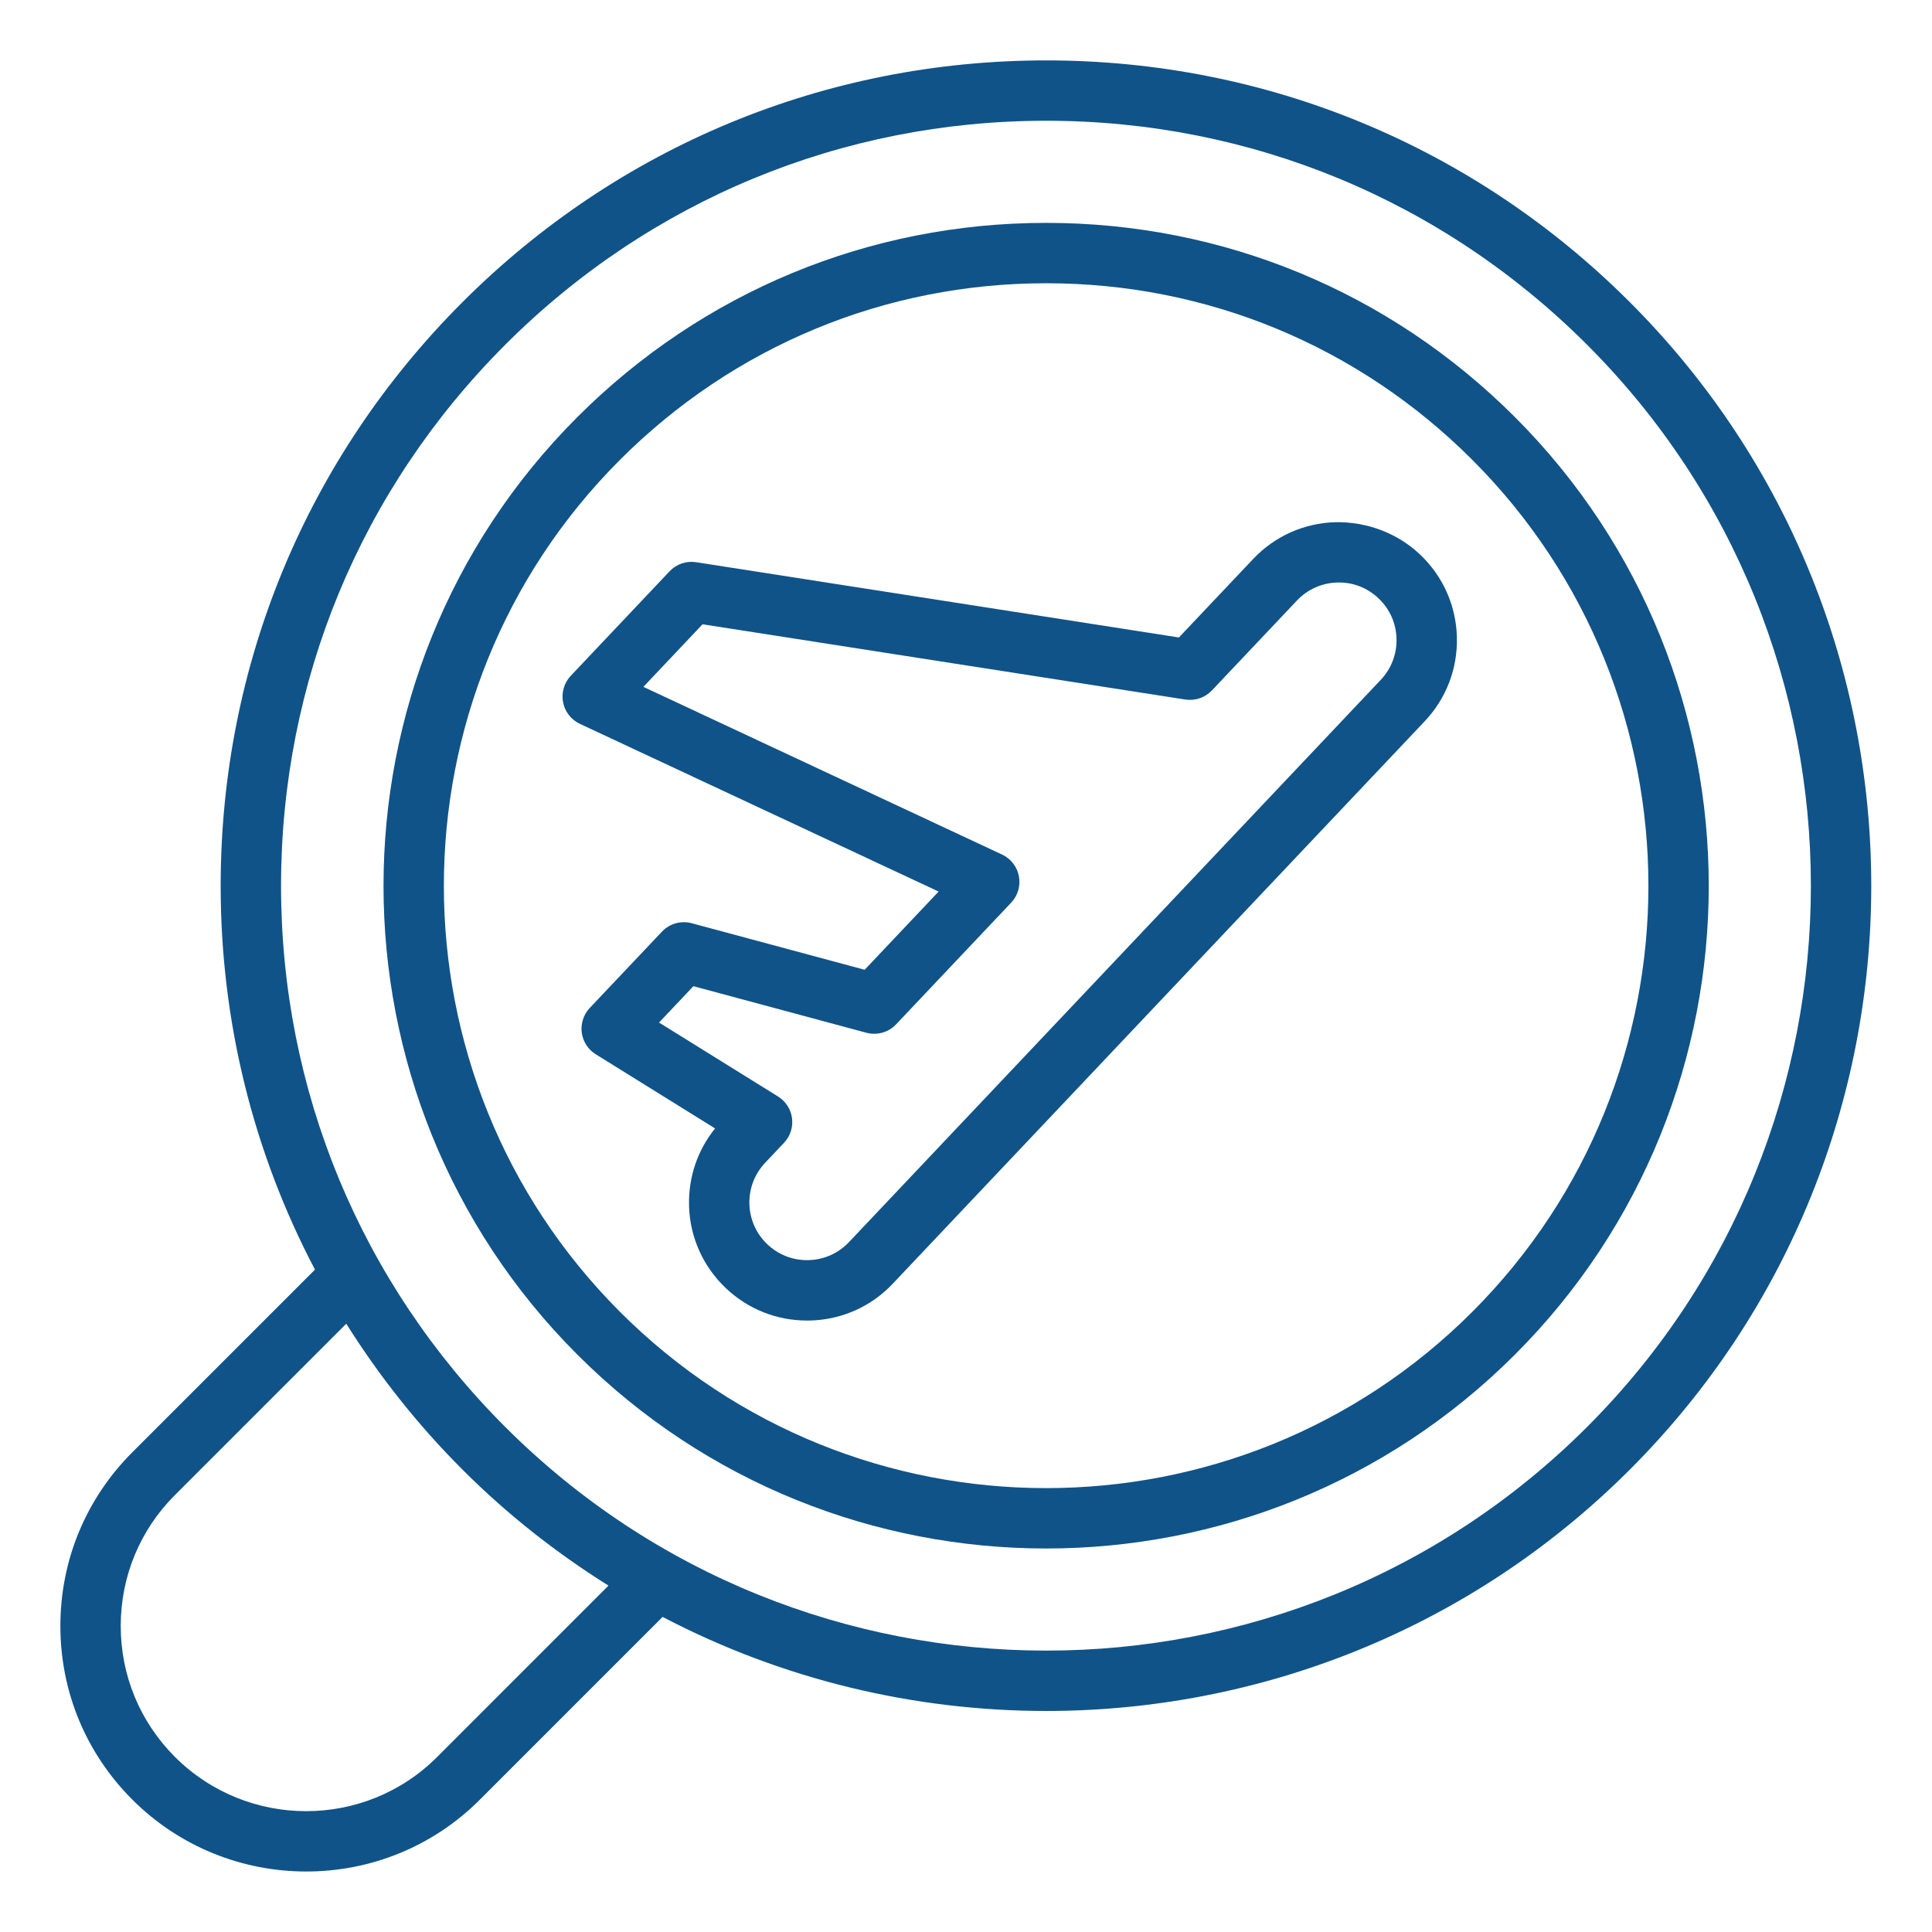
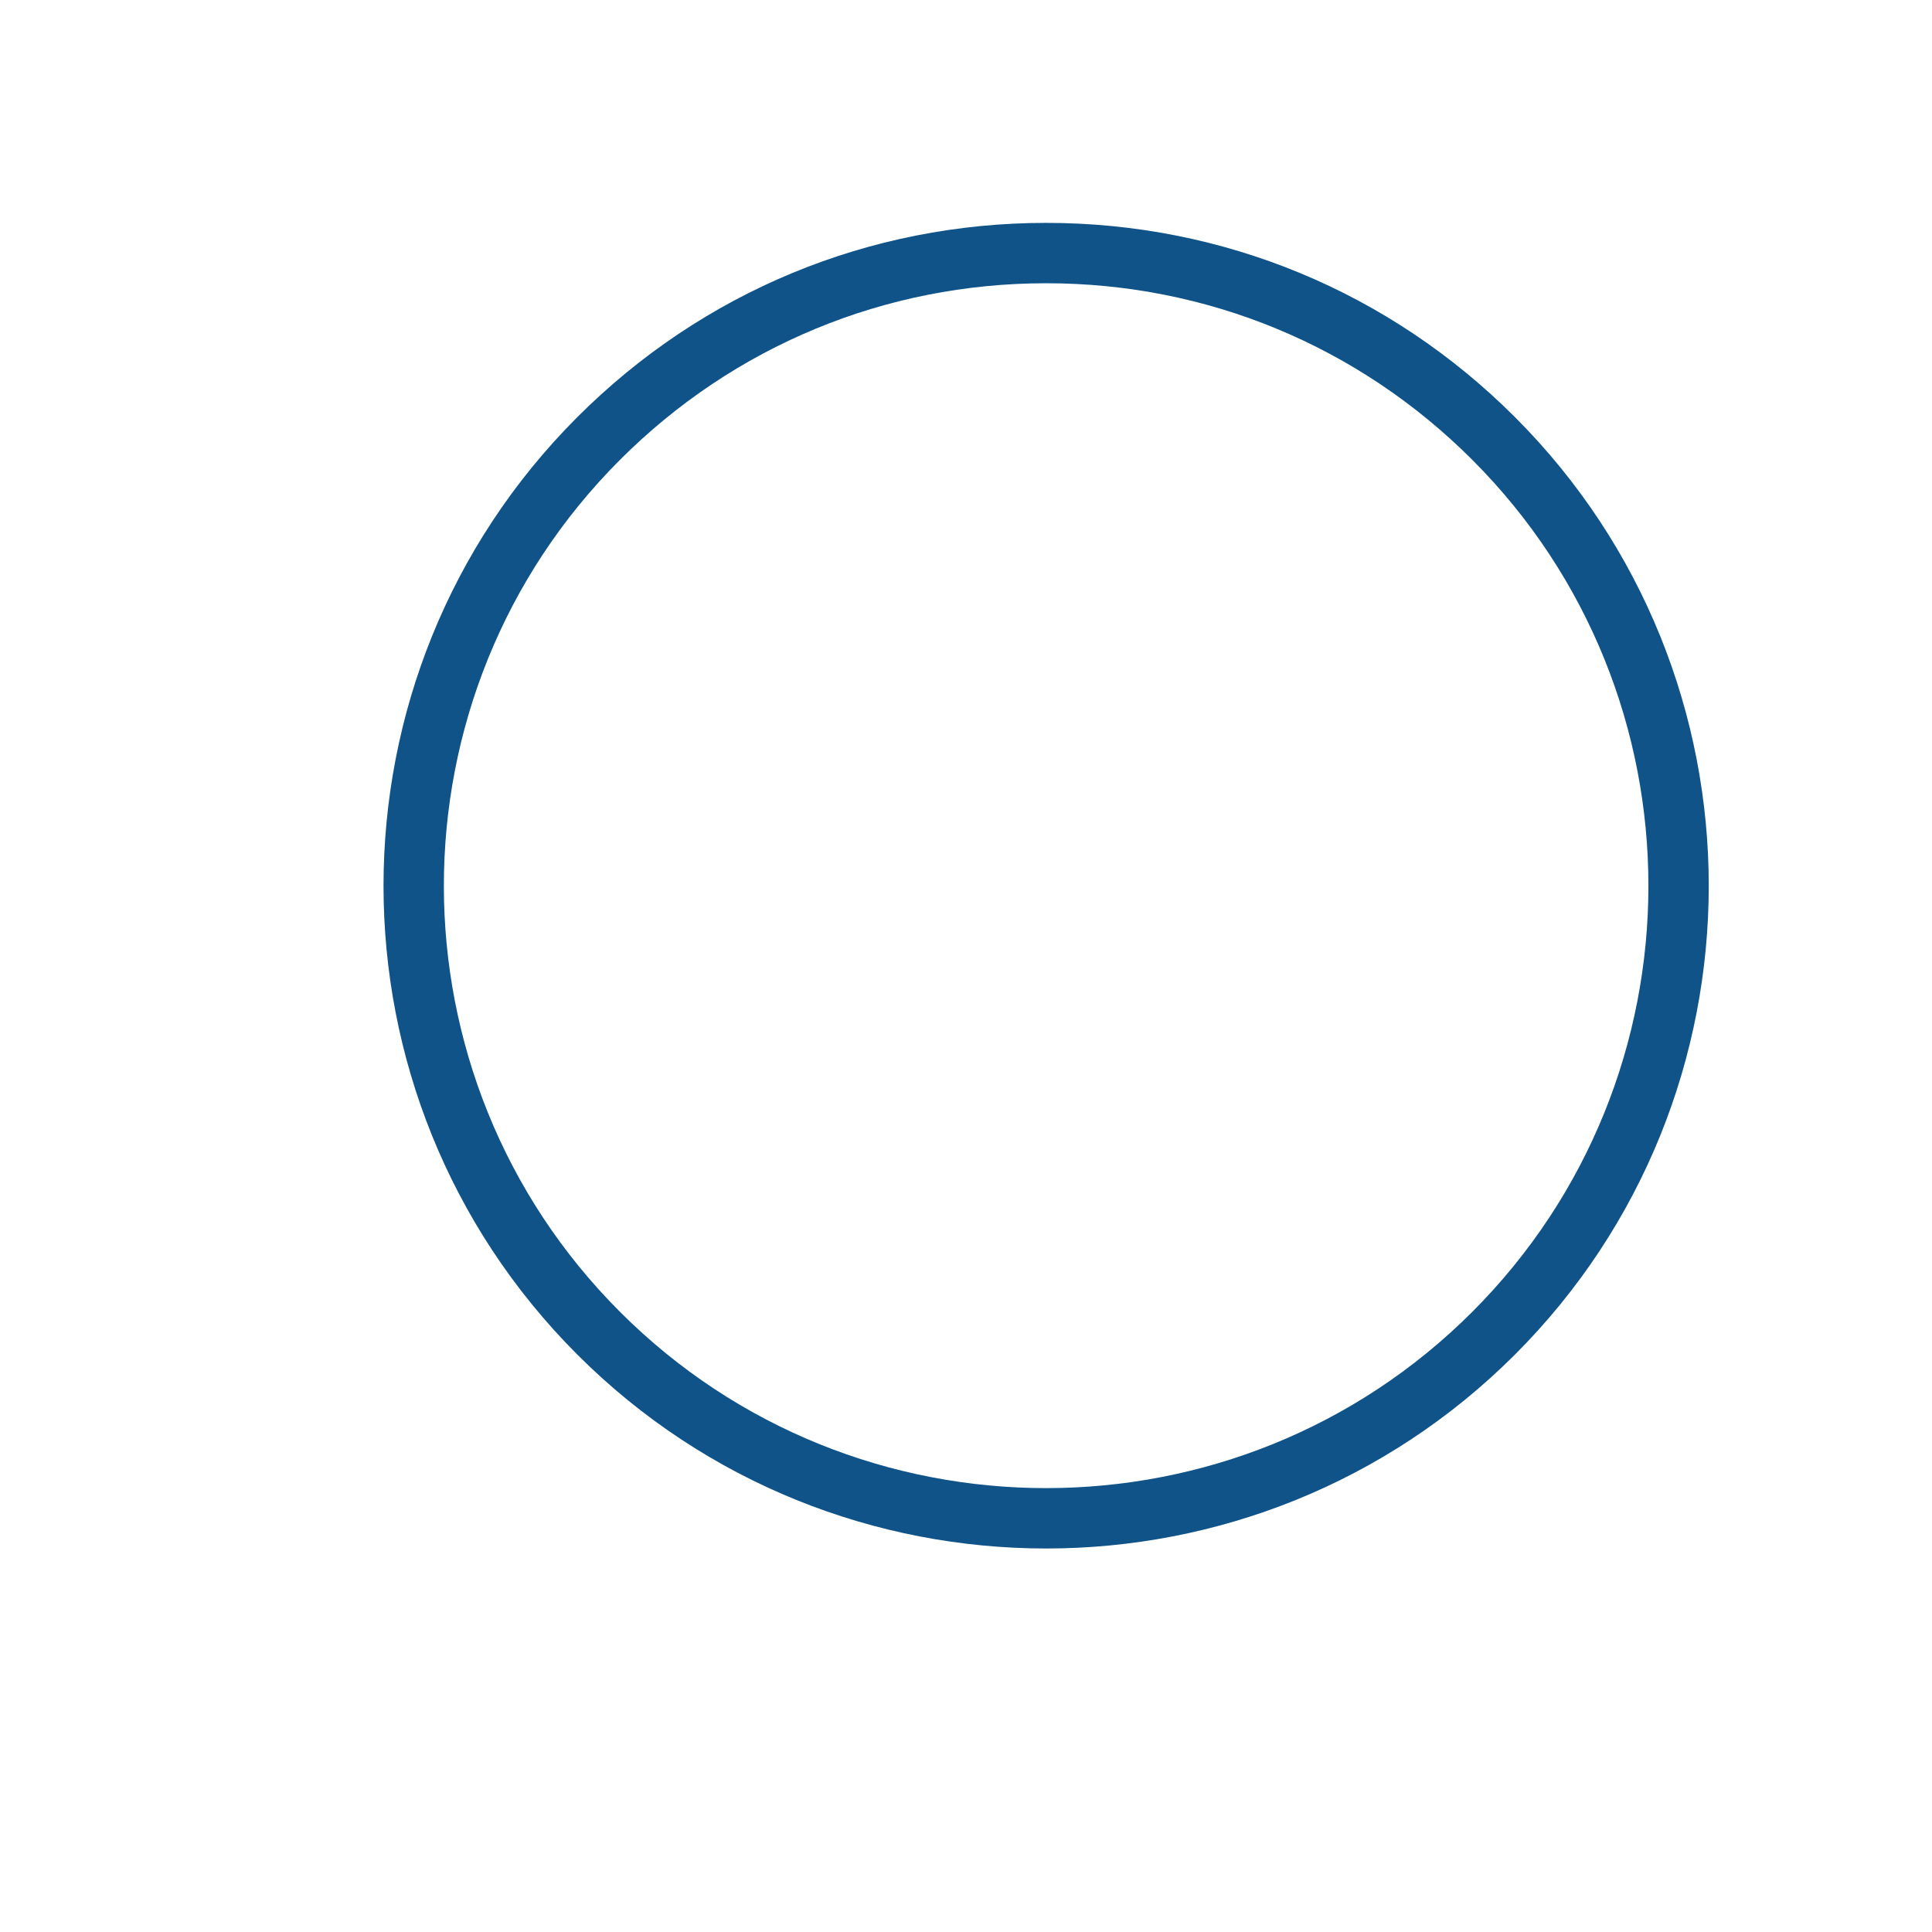
<svg xmlns="http://www.w3.org/2000/svg" id="Layer_1" viewBox="0 0 64 64" data-name="Layer 1" fill="#105388">
-   <path d="m22.825 39.942c.029 1.044.464 2.015 1.223 2.733.732.692 1.682 1.07 2.685 1.07.038 0 .075 0 .112-.001 1.044-.029 2.015-.463 2.732-1.223l17.616-18.626c.718-.759 1.097-1.752 1.068-2.797-.029-1.044-.464-2.015-1.223-2.732-.76-.718-1.773-1.084-2.797-1.068-1.044.029-2.015.463-2.732 1.223l-2.456 2.596-15.991-2.493c-.33-.051-.655.062-.881.301l-3.273 3.461c-.221.233-.315.559-.256.874s.268.583.559.719l11.882 5.555-2.45 2.591-5.729-1.542c-.355-.095-.733.011-.986.279l-2.391 2.527c-.206.218-.304.518-.266.815.039.298.209.562.465.721l3.952 2.456c-.584.723-.888 1.621-.862 2.561zm-.994-6.069 1.139-1.204 5.729 1.542c.354.095.733-.011.986-.279l3.812-4.031c.221-.233.315-.559.256-.874-.061-.315-.268-.583-.559-.719l-11.881-5.555 1.96-2.073 15.991 2.493c.326.049.654-.062.881-.301l2.817-2.978c.351-.371.825-.583 1.335-.597.514-.017.995.171 1.367.522.371.35.583.824.597 1.334.015.511-.171.996-.521 1.367l-17.616 18.626c-.351.371-.825.583-1.335.597-.509.016-.995-.171-1.367-.522-.371-.351-.583-.825-.597-1.335-.015-.51.171-.996.521-1.367l.625-.661c.206-.218.304-.518.266-.815-.039-.298-.209-.562-.465-.721z" />
  <path d="m34.655 51.296c5.623 0 11.247-2.141 15.528-6.422 8.562-8.562 8.562-22.495 0-31.058-4.147-4.148-9.663-6.433-15.528-6.433s-11.382 2.285-15.529 6.433c-8.562 8.562-8.562 22.495 0 31.058 4.281 4.281 9.905 6.422 15.529 6.422zm-14.115-36.066c3.771-3.77 8.783-5.847 14.115-5.847s10.344 2.077 14.114 5.847c7.782 7.783 7.782 20.447 0 28.229-7.781 7.781-20.446 7.784-28.229 0-7.782-7.783-7.782-20.447 0-28.229z" />
-   <path d="m2 53.861c0 2.173.846 4.216 2.381 5.751 1.589 1.589 3.676 2.384 5.763 2.384s4.163-.792 5.747-2.375l6.059-6.059c3.964 2.077 8.335 3.116 12.706 3.116 7.002 0 14.004-2.665 19.335-7.996 10.662-10.662 10.663-28.01 0-38.672-5.165-5.165-12.032-8.009-19.336-8.009s-14.171 2.844-19.336 8.009-8.009 12.031-8.009 19.335c0 4.503 1.085 8.838 3.124 12.713l-6.053 6.053c-1.535 1.535-2.381 3.578-2.381 5.75zm14.733-42.438c4.787-4.787 11.151-7.423 17.922-7.423s13.135 2.636 17.922 7.423c9.882 9.882 9.881 25.962 0 35.844-9.884 9.883-25.961 9.881-35.843 0-4.787-4.787-7.424-11.152-7.424-17.922s2.637-13.135 7.424-17.922zm-5.263 32.426c1.086 1.729 2.369 3.352 3.848 4.832 1.493 1.493 3.12 2.769 4.839 3.844l-5.681 5.682c-2.393 2.391-6.287 2.386-8.682-.008-1.157-1.158-1.795-2.698-1.795-4.337s.638-3.179 1.795-4.336l5.676-5.676z" />
</svg>